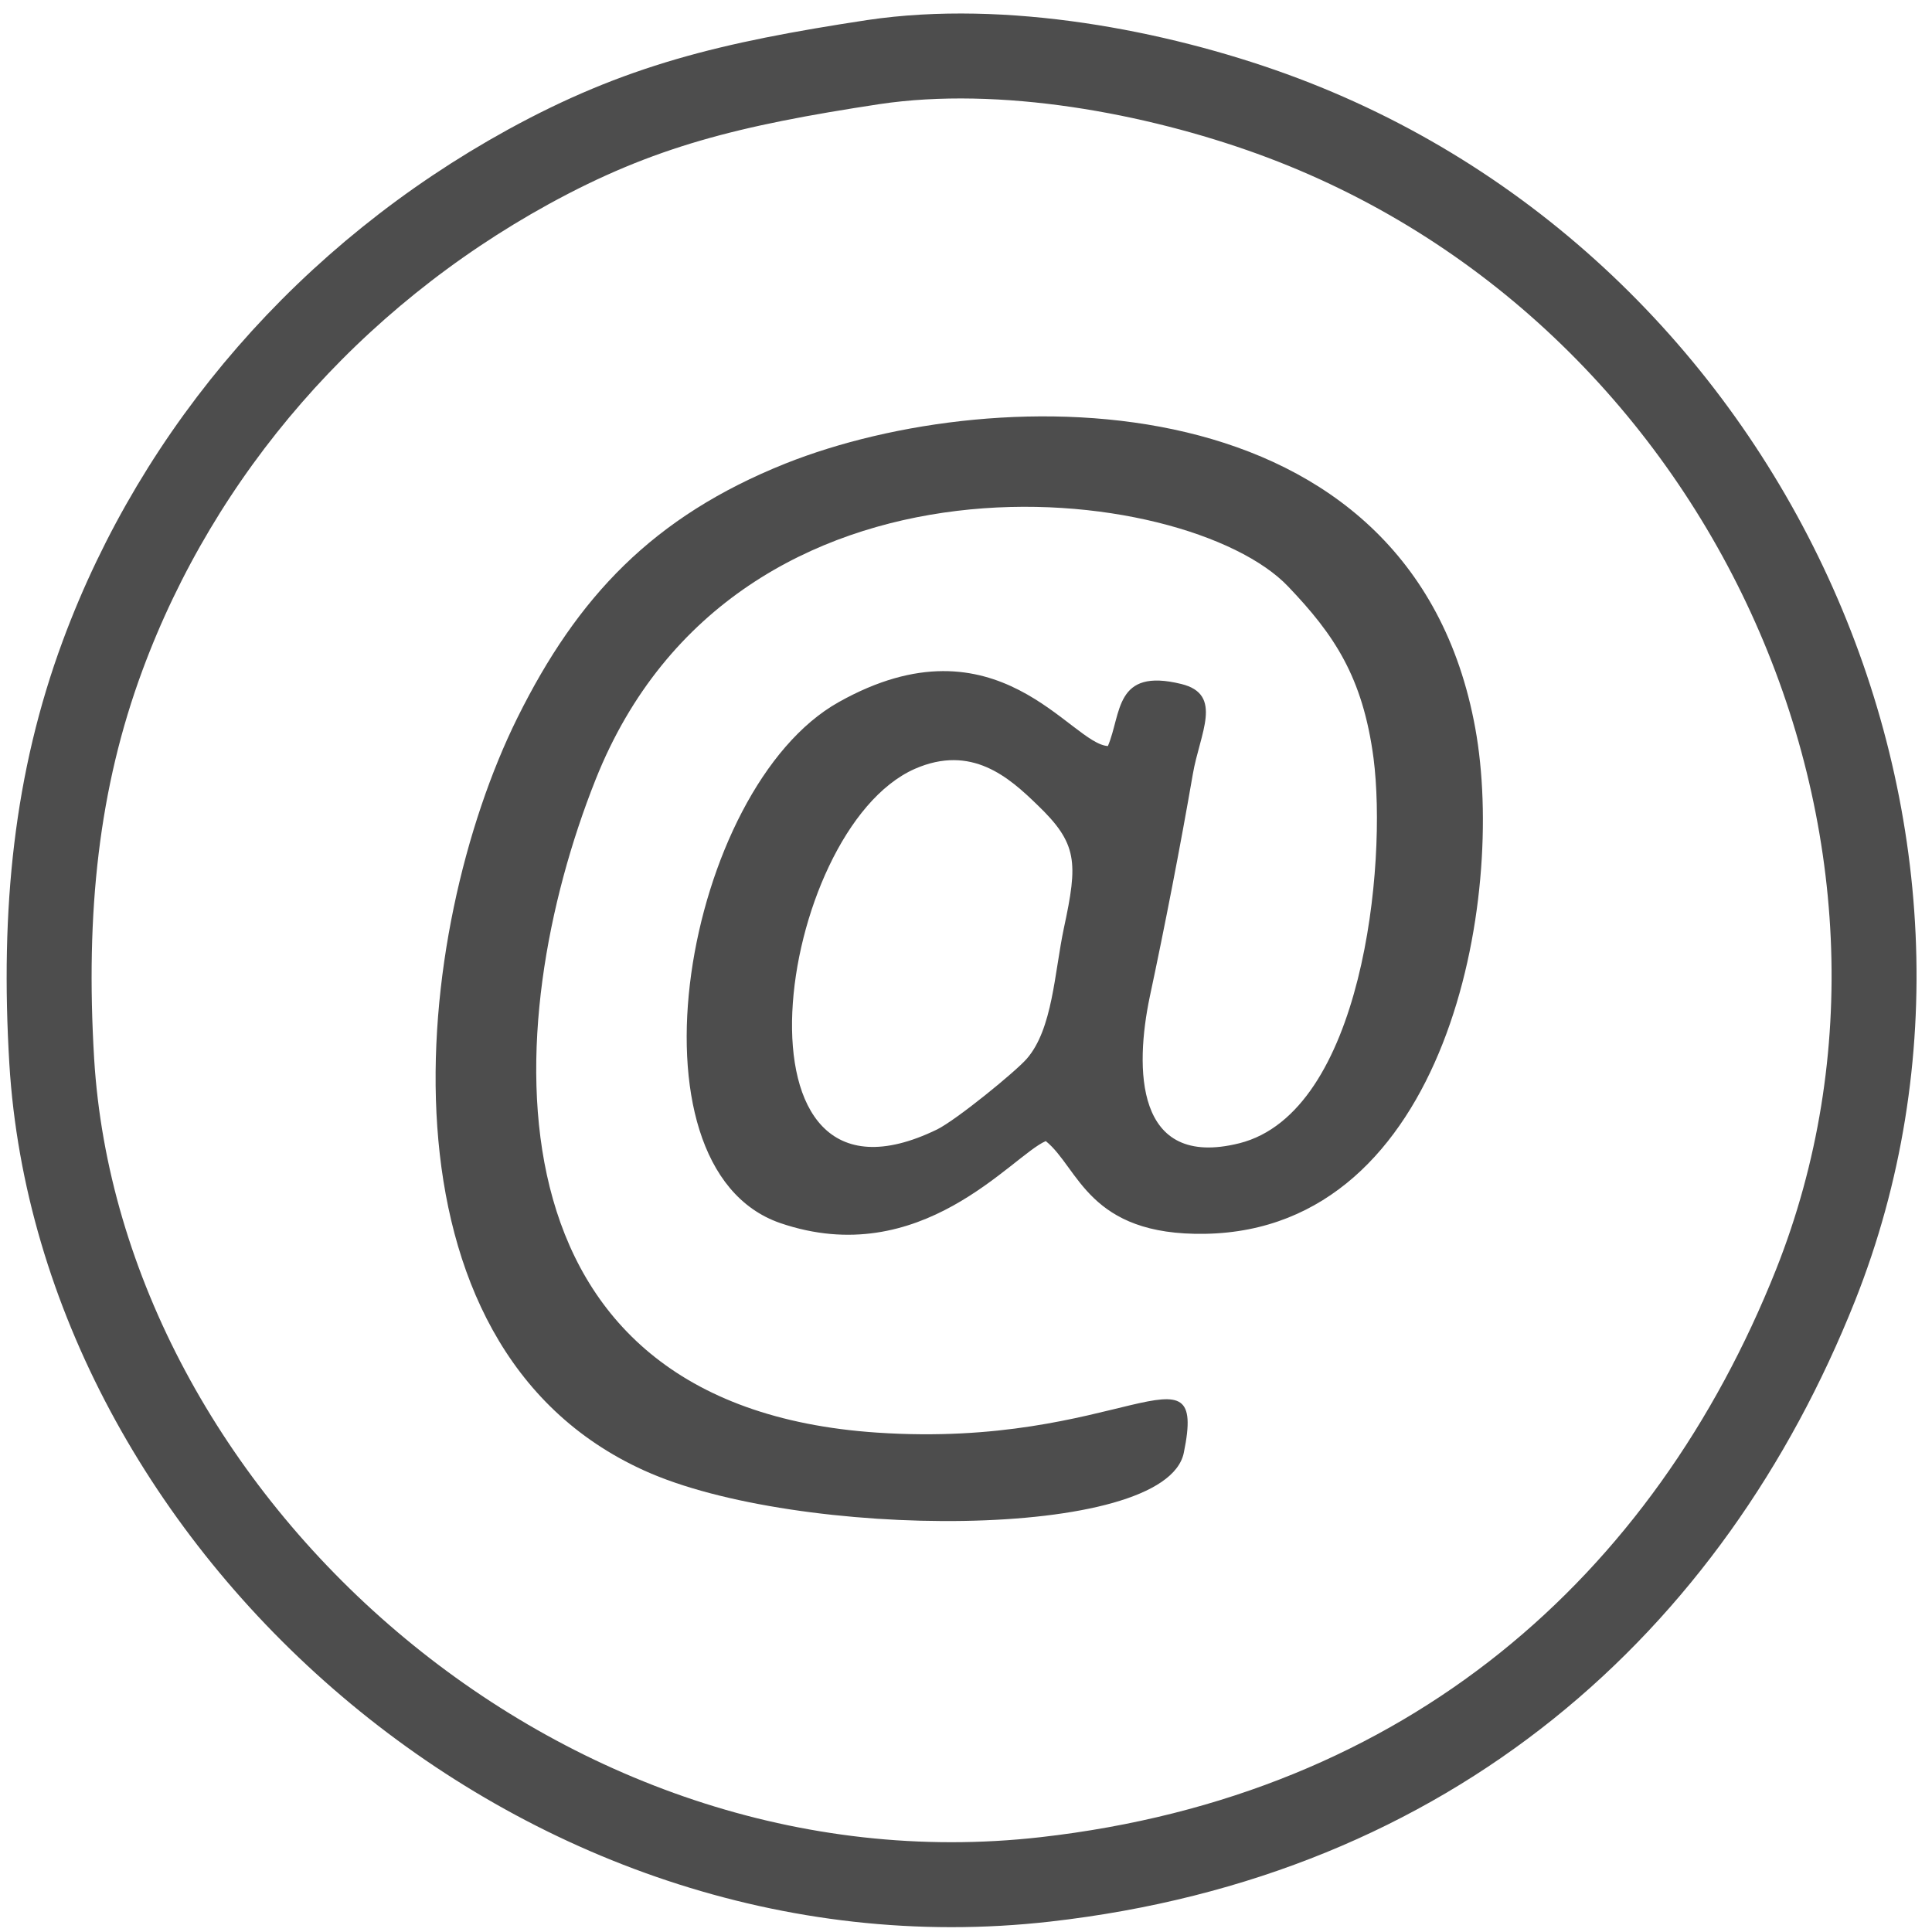
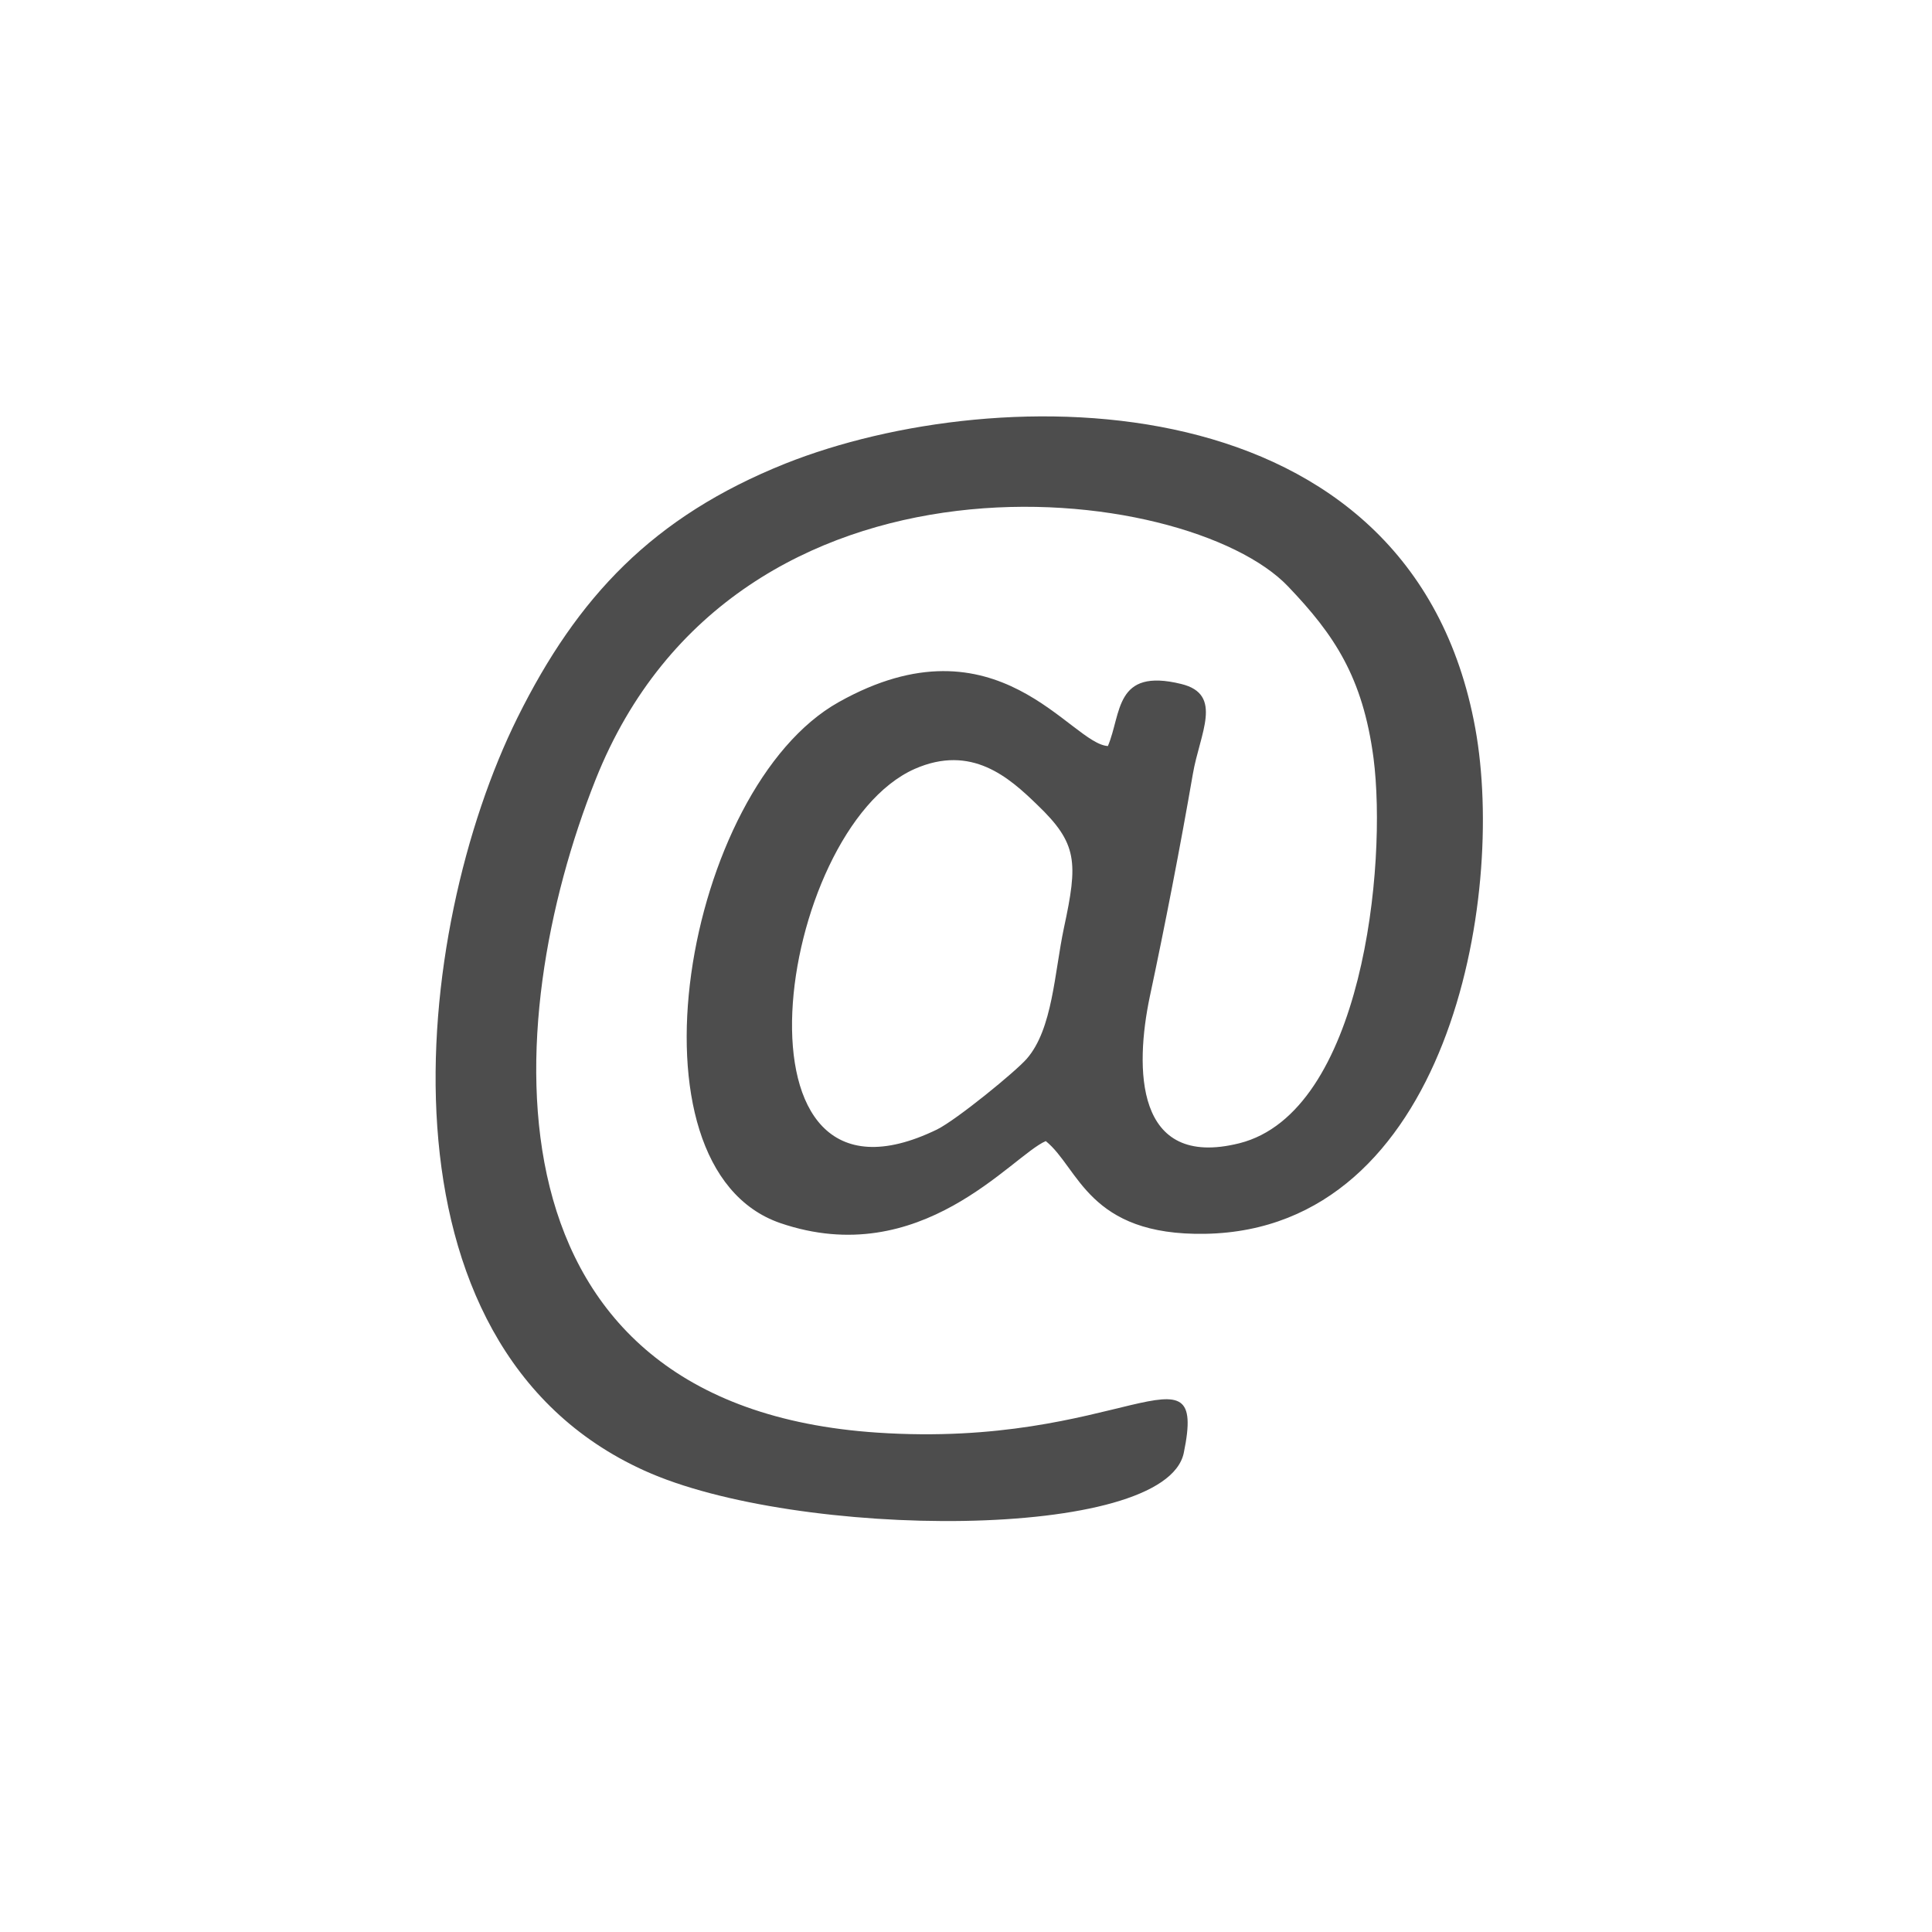
<svg xmlns="http://www.w3.org/2000/svg" version="1.2" viewBox="0 0 448 448" width="448" height="448">
  <style>.a{fill:none;stroke:#4d4d4d;stroke-width:19.7}.b{fill:#4d4d4d}</style>
-   <path class="a" d="m202.5 14.4c30.2-4.5 65.6 2.3 92.4 12 110.6 40.1 167.6 167.1 126.1 271.6-29.5 74.1-89.5 127.7-178.6 137.8-117.3 13.3-223.9-83.3-230.4-189.7-2.1-35.1 1.1-65.2 11.8-94.1 17.7-47.8 52.7-88 98.7-113.3 25.7-14.1 46.5-19.2 80-24.3z" />
  <path fill-rule="evenodd" class="b" d="m256.9 173c3.2-7.5 1.5-18.2 17-14.4 9.9 2.4 4.3 11.5 2.7 20.9-2.9 16.8-6.5 35.3-10 51.7-3.4 16.3-3.6 40 20.8 33.9 28.5-7.2 34.3-64.4 31.1-89.3-2.5-18.9-9.2-28.7-19.8-39.8-23.3-24.5-128-37.2-160.6 44.8-22.4 56.3-27.7 145.2 65.3 151.4 56.5 3.8 76.7-22.4 71.1 4.7-4.3 20.6-89.9 20.1-125.1 4.1-64.3-29.1-53.9-125.2-29.4-174.6 13.9-28 31.4-46.6 62.1-58.9 49.5-19.7 145.2-20.1 160 61.4 7.2 39.6-6.5 116.2-62.6 117.2-27.2 0.5-29.3-15.3-37-21.5-7.9 3.4-28.9 30.2-61.6 19-37.5-13-22-100.9 13.6-120.8 36.9-20.7 53.8 9.9 62.5 10.2zm-39.6 88.9c4.6-2.3 18.3-13.5 20.8-16.4 6-6.9 6.4-19.9 8.6-30.3 3.3-15.3 3.2-19.6-6.2-28.6-6.5-6.3-15.2-14.1-28.4-8.3-32.2 14.3-45.2 108.1 5.2 83.6z" />
</svg>